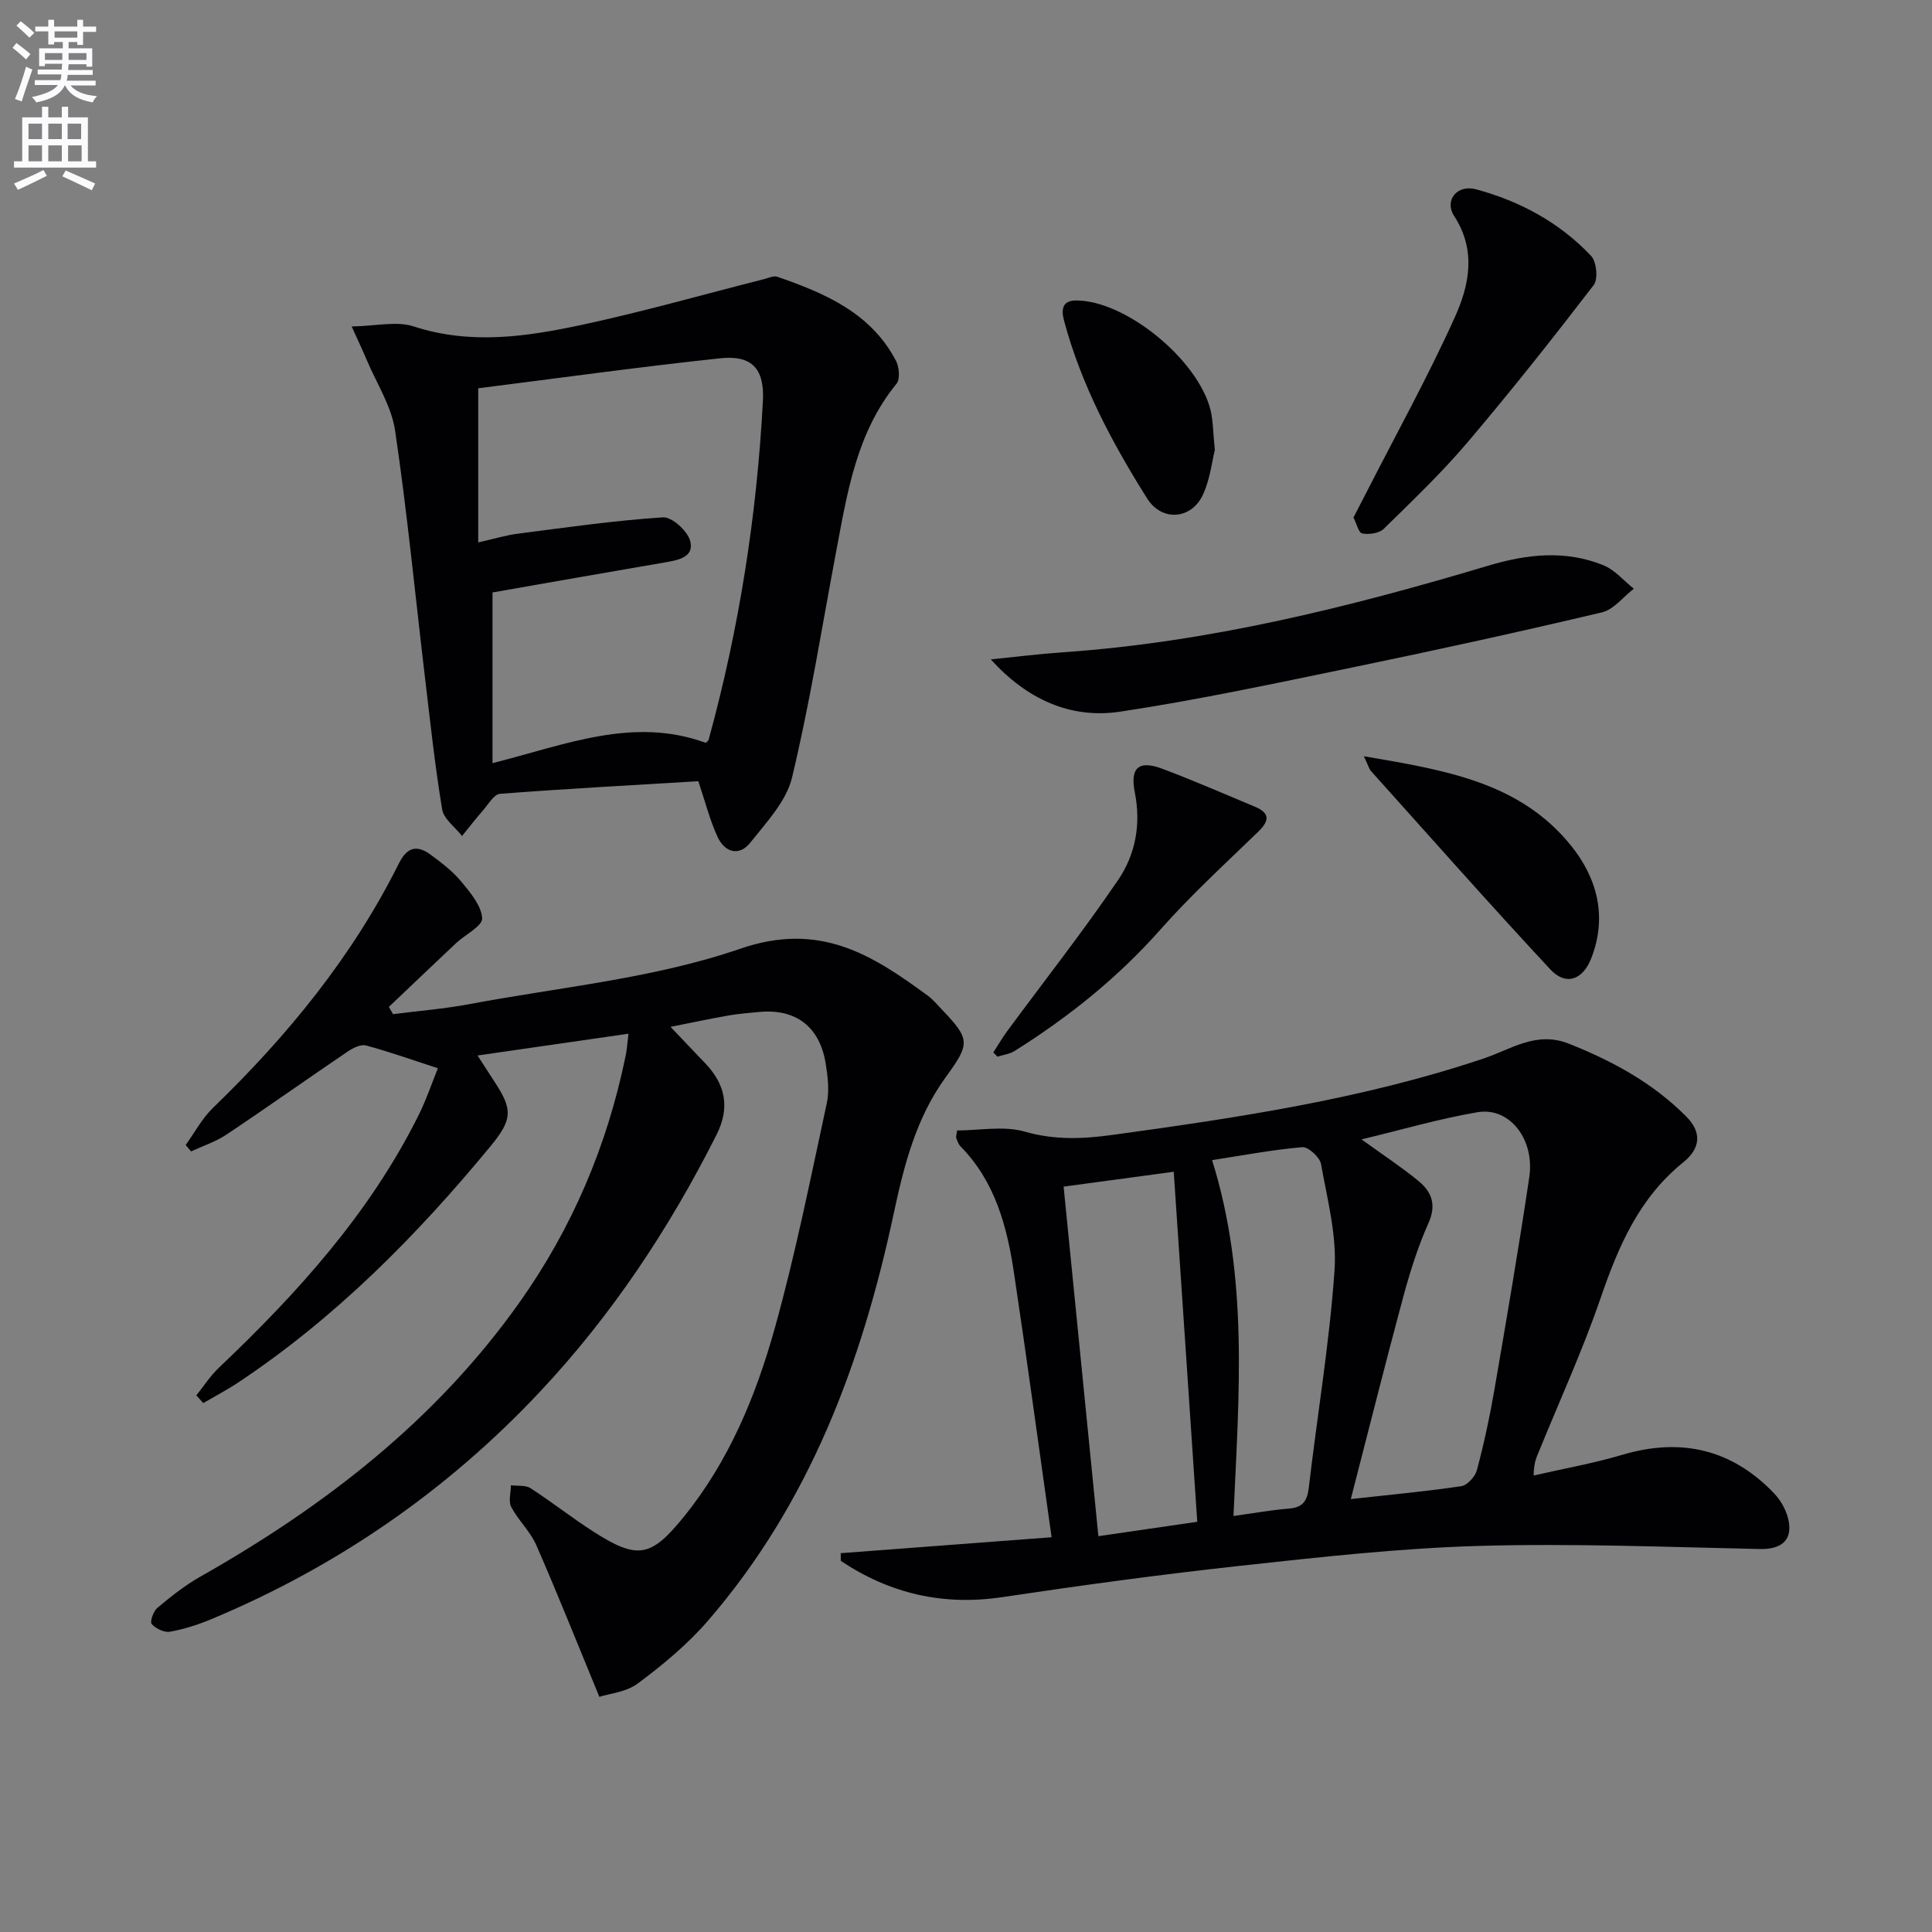
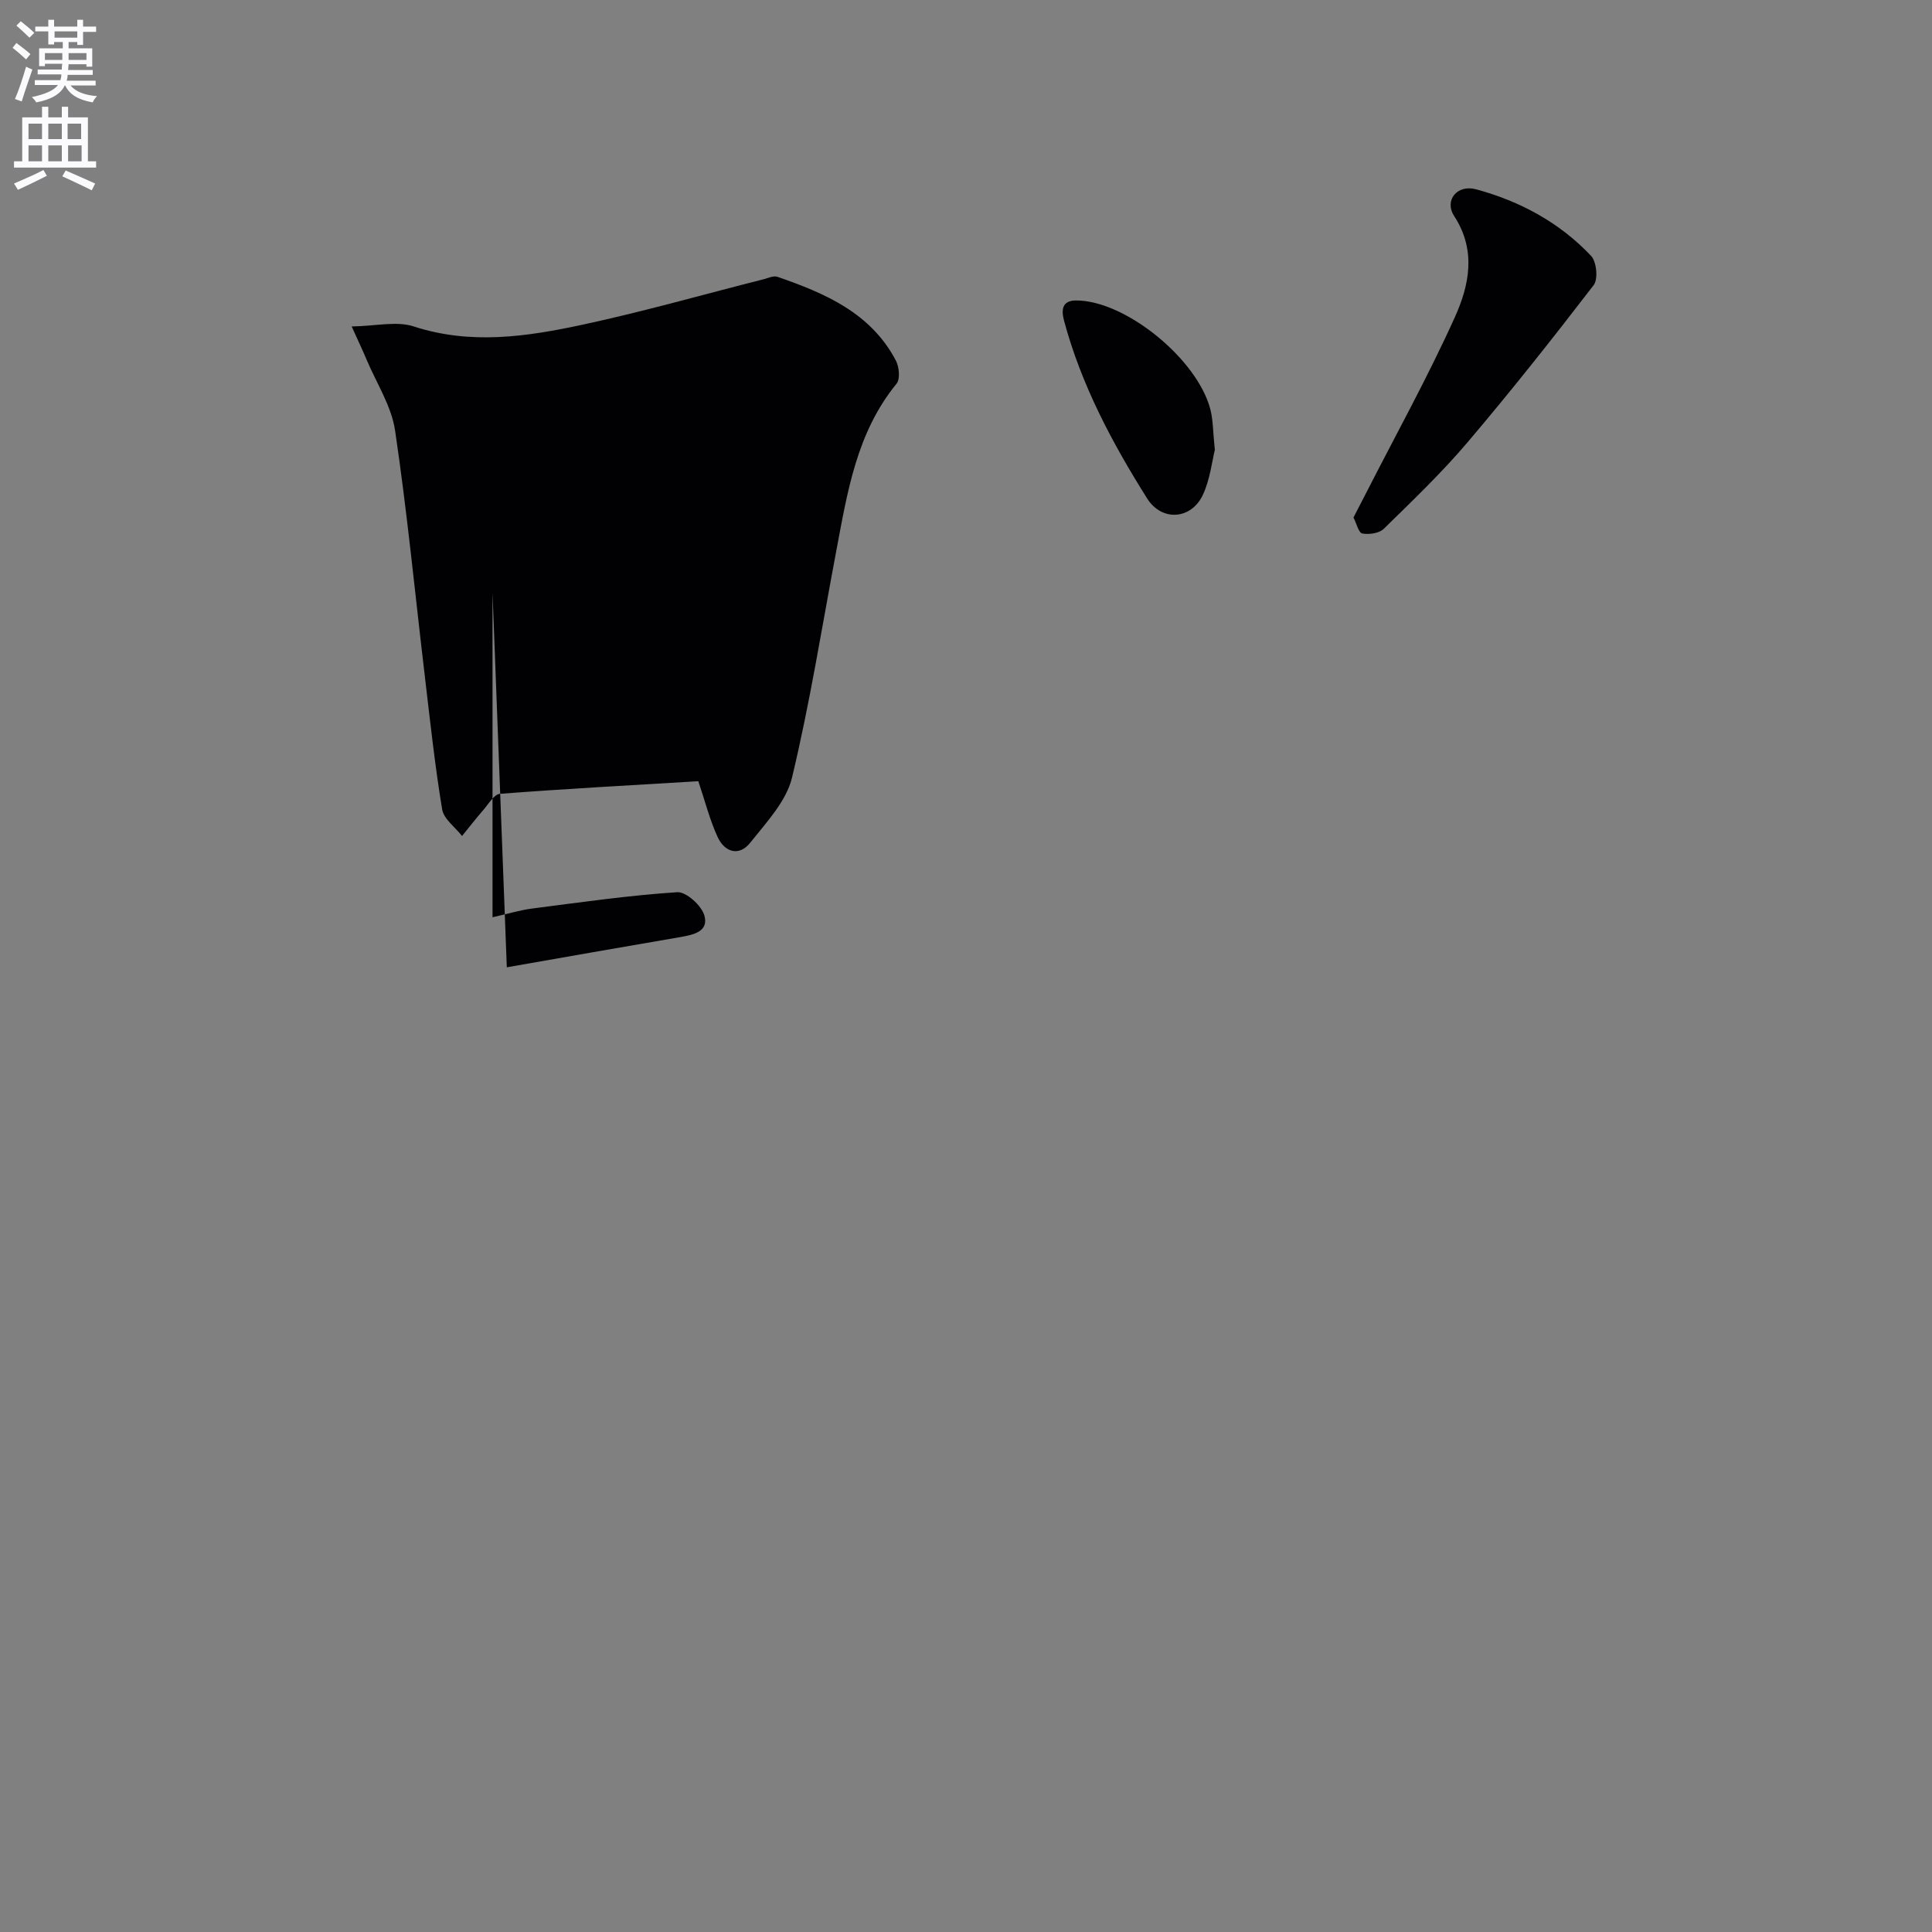
<svg xmlns="http://www.w3.org/2000/svg" enable-background="new 0 0 400 400" viewBox="0 0 400 400">
  <rect x="0" y="0" width="400" height="400" fill="#808080" stroke="none" />
  <path d="m2.6 9.9.8-1c.9.7 1.9 1.4 2.9 2.3l-.9 1.1c-1.1-1-2-1.8-2.8-2.4zm.5 10.6c.9-2.1 1.6-4.3 2.3-6.7.4.2.8.4 1.3.6-.7 2.1-1.5 4.3-2.2 6.6zm.3-15.2.9-.9c1 .8 2 1.6 2.8 2.4l-1 1c-.9-.9-1.8-1.7-2.7-2.5zm12.6-1.2h1.2v1.4h2.7v1.1h-2.7v2.7h-1.2v-.6h-1.8v1.3h4.9v3.8h-1.2v-.5h-3.7c0 .4-.1.9-.1 1.2h5.1v1h-5.2c0 .5-.1.9-.2 1.2h6v1h-5.2c1.1 1.3 2.9 2 5.5 2.2-.4.4-.7.8-.9 1.3-2.9-.5-4.8-1.6-5.7-3.5h-.1c-.8 1.7-2.7 2.9-5.9 3.5-.2-.4-.6-.8-.9-1.1 2.8-.6 4.6-1.4 5.4-2.5h-4.8v-1h5.3c.1-.3.2-.7.2-1.2h-4.9v-1h5c0-.4 0-.8.1-1.2h-3.6v.5h-1.2v-3.7h4.9v-1.3h-1.8v.5h-1.2v-2.7h-2.7v-1h2.7v-1.4h1.2v1.4h4.8zm-6.7 8.3h3.6c0-.4 0-.9 0-1.4h-3.6zm1.9-4.6h4.8v-1.3h-4.7v1.3zm6.7 3.2h-3.7v1.4h3.7z" fill="#fbfafc" />
  <path d="m8.7 22.1h1.3v2.2h2.8v-2.2h1.3v2.2h4.1v9.1h1.7v1.3h-17v-1.3h1.7v-9.1h4.1zm.3 13.1.7 1.2c-1.8.9-3.8 1.9-6 2.9-.2-.4-.5-.8-.8-1.3 2.3-1 4.4-1.9 6.1-2.8zm-3.1-6.4h2.8v-3.2h-2.8zm0 4.6h2.8v-3.3h-2.8zm4.1-4.6h2.8v-3.2h-2.8zm0 4.6h2.8v-3.3h-2.8zm3.6 1.9c2.1.9 4.1 1.8 6.1 2.7l-.7 1.4c-2.2-1.1-4.2-2-6.1-2.9zm3.2-9.7h-2.8v3.2h2.8zm-2.7 7.8h2.8v-3.3h-2.8z" fill="#fbfafc" />
  <g fill="#010104">
-     <path d="m130.12 214.02c-10.66 1.54-20.58 2.97-31.25 4.51 1.43 2.21 2.46 3.83 3.52 5.44 3.74 5.7 3.79 7.73-.82 13.33-15.32 18.57-32.14 35.57-52.31 48.97-2.31 1.53-4.78 2.82-7.18 4.22-.48-.53-.95-1.07-1.43-1.6 1.54-1.91 2.88-4.02 4.64-5.69 16.26-15.44 31.2-31.92 41.32-52.2 1.68-3.36 2.88-6.96 4.05-9.83-5.22-1.7-10-3.4-14.89-4.72-1.09-.29-2.71.53-3.8 1.27-8.4 5.69-16.67 11.57-25.11 17.2-2.22 1.48-4.86 2.33-7.3 3.47-.37-.44-.74-.89-1.12-1.33 1.86-2.57 3.38-5.48 5.62-7.65 15.43-14.92 28.89-31.32 38.51-50.62 1.71-3.44 3.76-3.91 6.58-1.84 2.26 1.66 4.56 3.42 6.33 5.55 1.88 2.27 4.17 4.97 4.35 7.61.1 1.59-3.52 3.39-5.41 5.16-4.66 4.38-9.27 8.8-13.91 13.2.29.5.57 1 .86 1.5 5.3-.68 10.65-1.1 15.9-2.09 18.74-3.52 38.12-5.3 55.97-11.45 16.5-5.68 27.27 1.22 38.86 9.72 1.06.78 1.93 1.83 2.85 2.8 5.99 6.27 5.93 7.09.79 14.16-6.09 8.4-8.58 18.18-10.71 28.16-6.6 30.95-17.46 60.05-38.52 84.36-4.19 4.84-9.26 9.04-14.42 12.89-2.46 1.84-6.06 2.15-8 2.79-4.57-11.07-8.64-21.31-13.06-31.41-1.24-2.84-3.72-5.12-5.18-7.89-.62-1.18-.08-2.98-.07-4.5 1.37.18 3.02-.07 4.07.61 4.47 2.89 8.66 6.21 13.14 9.07 9.02 5.76 11.8 5.17 18.43-2.96 9.45-11.58 15.05-25.14 18.99-39.24 4.28-15.32 7.39-30.98 10.76-46.54.58-2.66.21-5.63-.24-8.37-1.25-7.55-6.21-11.26-13.69-10.57-2.15.2-4.31.37-6.43.74-3.73.65-7.44 1.45-11.98 2.35 2.61 2.74 4.81 5.08 7.04 7.39 4.28 4.42 5.37 9.22 2.47 14.97-9.78 19.42-21.69 37.37-36.6 53.24-19.3 20.54-42.03 36.19-68.03 47.05-2.74 1.14-5.63 2.07-8.54 2.58-1.18.21-2.92-.66-3.77-1.6-.4-.45.36-2.66 1.19-3.35 2.79-2.33 5.68-4.63 8.83-6.42 25.78-14.59 48.8-32.37 66.12-56.79 10.92-15.4 18.14-32.41 21.95-50.88.29-1.26.36-2.59.63-4.77z" />
-     <path d="m174.06 321.57c14.89-1.12 29.77-2.25 43.66-3.3-2.65-18.72-5.09-36.76-7.79-54.76-1.44-9.6-3.91-18.89-11.05-26.15-.44-.45-.67-1.13-.9-1.74-.1-.27.06-.63.18-1.57 4.64 0 9.65-1.01 14.01.24 6.19 1.78 12.04 1.52 18.17.68 25.99-3.57 51.9-7.44 76.89-15.84 5.67-1.91 10.84-5.7 17.54-3.06 9.09 3.59 17.48 8.17 24.38 15.12 3.2 3.23 2.96 6.55-.65 9.46-9.1 7.33-13.41 17.33-17.09 28.04-3.7 10.79-8.47 21.21-12.78 31.79-.49 1.19-1.09 2.34-1.1 5.01 6.11-1.41 12.32-2.5 18.32-4.28 12.16-3.61 22.67-1.19 31.44 7.95 1.51 1.57 2.75 3.88 3.08 6 .64 4.03-1.92 5.64-6.05 5.55-19.42-.42-38.87-1.2-58.28-.64-16.41.48-32.81 2.32-49.16 4.1-16.5 1.8-32.96 4.05-49.38 6.5-12.27 1.83-23.28-.73-33.42-7.51 0-.55-.01-1.07-.02-1.59zm105.61-11.2c8.41-.93 15.67-1.6 22.86-2.67 1.25-.19 2.88-1.96 3.24-3.3 1.45-5.44 2.65-10.95 3.6-16.5 2.53-14.7 5.06-29.41 7.25-44.17 1.17-7.87-4.1-14.57-10.69-13.46-7.94 1.34-15.72 3.64-24.04 5.63 4.3 3.11 8.17 5.65 11.73 8.56 2.74 2.23 3.86 4.89 2.14 8.74-2.22 4.97-3.87 10.25-5.29 15.52-3.69 13.7-7.14 27.46-10.8 41.65zm-36.66-67.77c-7.58 1.02-15.58 2.11-22.8 3.08 2.36 23.71 4.75 47.72 7.2 72.37 6.36-.93 13.43-1.95 20.47-2.98-1.66-24.76-3.27-48.73-4.87-72.47zm12.37 71.27c4.14-.57 7.82-1.24 11.54-1.54 2.9-.24 3.74-1.67 4.06-4.39 1.75-14.98 4.28-29.9 5.32-44.92.5-7.26-1.5-14.73-2.8-22.03-.25-1.41-2.64-3.58-3.88-3.48-6.18.53-12.3 1.7-18.67 2.68 7.59 24.29 5.56 48.38 4.43 73.68z" />
-     <path d="m144.58 161.74c-13.58.82-27.33 1.56-41.06 2.61-1.22.09-2.36 2.09-3.41 3.3-1.54 1.76-2.97 3.62-4.45 5.43-1.43-1.83-3.79-3.51-4.12-5.52-1.51-9.15-2.5-18.39-3.59-27.6-2.01-16.94-3.65-33.94-6.15-50.81-.75-5.08-3.85-9.81-5.9-14.69-.75-1.79-1.59-3.55-3.09-6.87 5.01-.08 9.29-1.16 12.83-.01 11.79 3.85 23.39 2.13 34.9-.34 12.62-2.71 25.05-6.26 37.57-9.43.94-.24 2.05-.78 2.85-.5 9.85 3.41 19.33 7.46 24.53 17.36.68 1.3.91 3.81.13 4.77-8.29 10.14-10.19 22.5-12.5 34.74-2.95 15.63-5.43 31.36-9.14 46.81-1.18 4.92-5.32 9.29-8.65 13.48-2.32 2.92-5.31 1.97-6.76-1.19-1.63-3.54-2.59-7.39-3.99-11.54zm-42.61-39.08v35.34c15.16-3.83 29.14-9.68 44.13-4.21.17-.17.53-.35.61-.62 6.31-22.97 9.98-46.36 11.24-70.13.36-6.7-2.27-9.57-8.85-8.86-16.94 1.81-33.83 4.16-50.09 6.21v31.91c3.35-.75 5.73-1.49 8.16-1.8 10.01-1.29 20.02-2.73 30.08-3.39 1.85-.12 5.03 2.76 5.62 4.81.97 3.37-2.31 4.02-5.08 4.5-12.08 2.06-24.14 4.2-35.82 6.24z" />
-     <path d="m205.13 136.52c4.98-.5 9.95-1.13 14.95-1.47 30.14-2.09 59.24-9.32 88.04-17.93 8.03-2.4 15.99-3.29 23.87-.08 2.36.96 4.19 3.19 6.27 4.85-2.19 1.68-4.15 4.31-6.59 4.89-16.93 4.01-33.93 7.74-50.97 11.26-16.23 3.35-32.46 6.84-48.83 9.31-10.27 1.53-19.29-2.59-26.74-10.83z" />
+     <path d="m144.58 161.74c-13.58.82-27.33 1.56-41.06 2.61-1.22.09-2.36 2.09-3.41 3.3-1.54 1.76-2.97 3.62-4.45 5.43-1.43-1.83-3.79-3.51-4.12-5.52-1.51-9.15-2.5-18.39-3.59-27.6-2.01-16.94-3.65-33.94-6.15-50.81-.75-5.08-3.85-9.81-5.9-14.69-.75-1.79-1.59-3.55-3.09-6.87 5.01-.08 9.29-1.16 12.83-.01 11.79 3.85 23.39 2.13 34.9-.34 12.62-2.71 25.05-6.26 37.57-9.43.94-.24 2.05-.78 2.85-.5 9.85 3.41 19.33 7.46 24.53 17.36.68 1.3.91 3.81.13 4.77-8.29 10.14-10.19 22.5-12.5 34.74-2.95 15.63-5.43 31.36-9.14 46.81-1.18 4.92-5.32 9.29-8.65 13.48-2.32 2.92-5.31 1.97-6.76-1.19-1.63-3.54-2.59-7.39-3.99-11.54zm-42.61-39.08v35.34v31.91c3.35-.75 5.73-1.49 8.16-1.8 10.01-1.29 20.02-2.73 30.08-3.39 1.85-.12 5.03 2.76 5.62 4.81.97 3.37-2.31 4.02-5.08 4.5-12.08 2.06-24.14 4.2-35.82 6.24z" />
    <path d="m280.22 107.15c.96-1.85 1.79-3.44 2.6-5.04 6.18-12.11 12.78-24.02 18.37-36.39 2.99-6.61 4.53-13.85-.12-20.99-2.11-3.25.62-6.59 4.52-5.54 9.12 2.46 17.32 6.89 23.84 13.8 1.13 1.2 1.47 4.8.53 6.03-8.48 11.04-17.13 21.97-26.15 32.59-5.36 6.31-11.39 12.07-17.32 17.88-.95.93-3.04 1.22-4.46.96-.74-.14-1.17-2.07-1.81-3.3z" />
-     <path d="m282.37 156.57c16.69 2.86 32.25 5.31 42.89 18.5 5.43 6.73 7.56 14.75 4.18 23.36-1.75 4.47-5.26 5.72-8.47 2.27-12.57-13.51-24.79-27.33-37.12-41.06-.39-.44-.54-1.1-1.48-3.07z" />
-     <path d="m205.65 217.9c.97-1.49 1.87-3.04 2.92-4.47 7.67-10.4 15.67-20.58 22.94-31.26 3.57-5.25 4.76-11.49 3.44-18.12-1.03-5.16.86-6.69 5.65-4.9 6.48 2.42 12.82 5.21 19.21 7.87 3.1 1.29 3.06 2.88.71 5.16-6.87 6.66-13.97 13.15-20.3 20.31-8.81 9.95-18.99 18.09-30.17 25.11-1.02.64-2.35.79-3.54 1.17-.28-.3-.57-.59-.86-.87z" />
    <path d="m251.52 93.14c-.57 2.29-.97 6.01-2.44 9.23-2.38 5.21-8.52 5.68-11.57.84-7.26-11.53-13.64-23.52-17.21-36.81-.63-2.36-.33-4.16 2.41-4.19 10.2-.09 25.26 12.14 27.91 22.65.55 2.22.51 4.59.9 8.28z" />
  </g>
</svg>